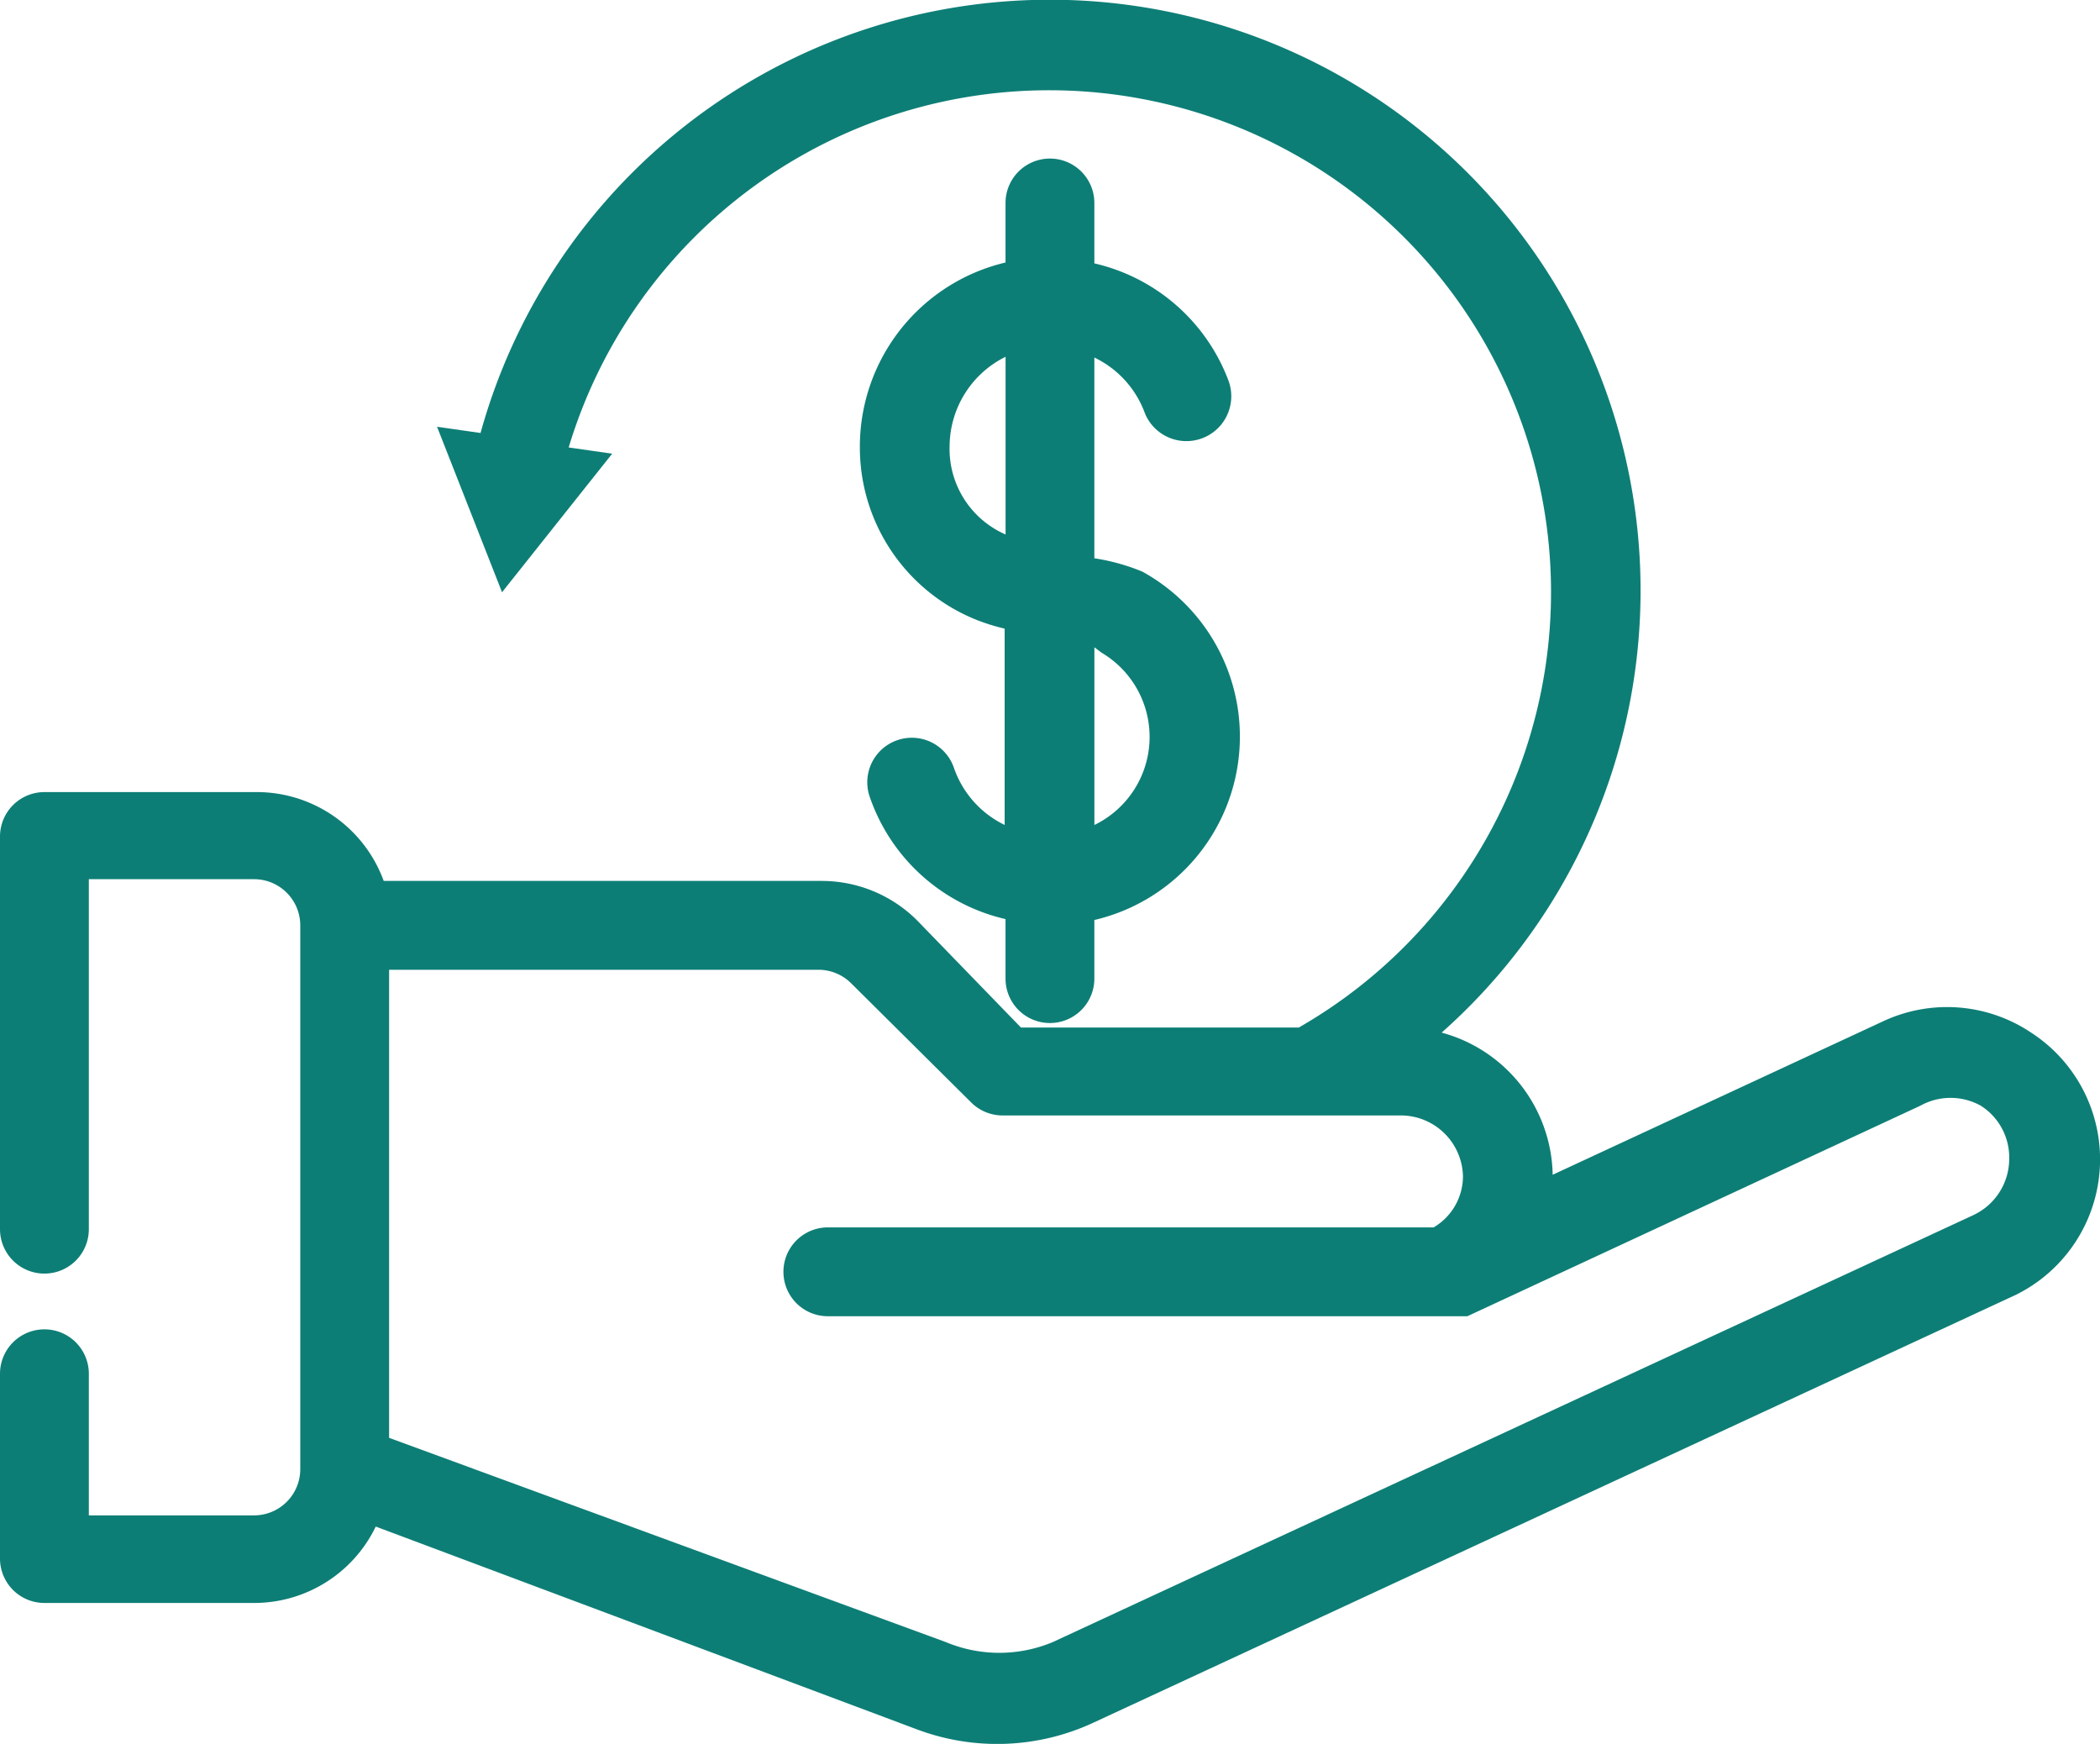
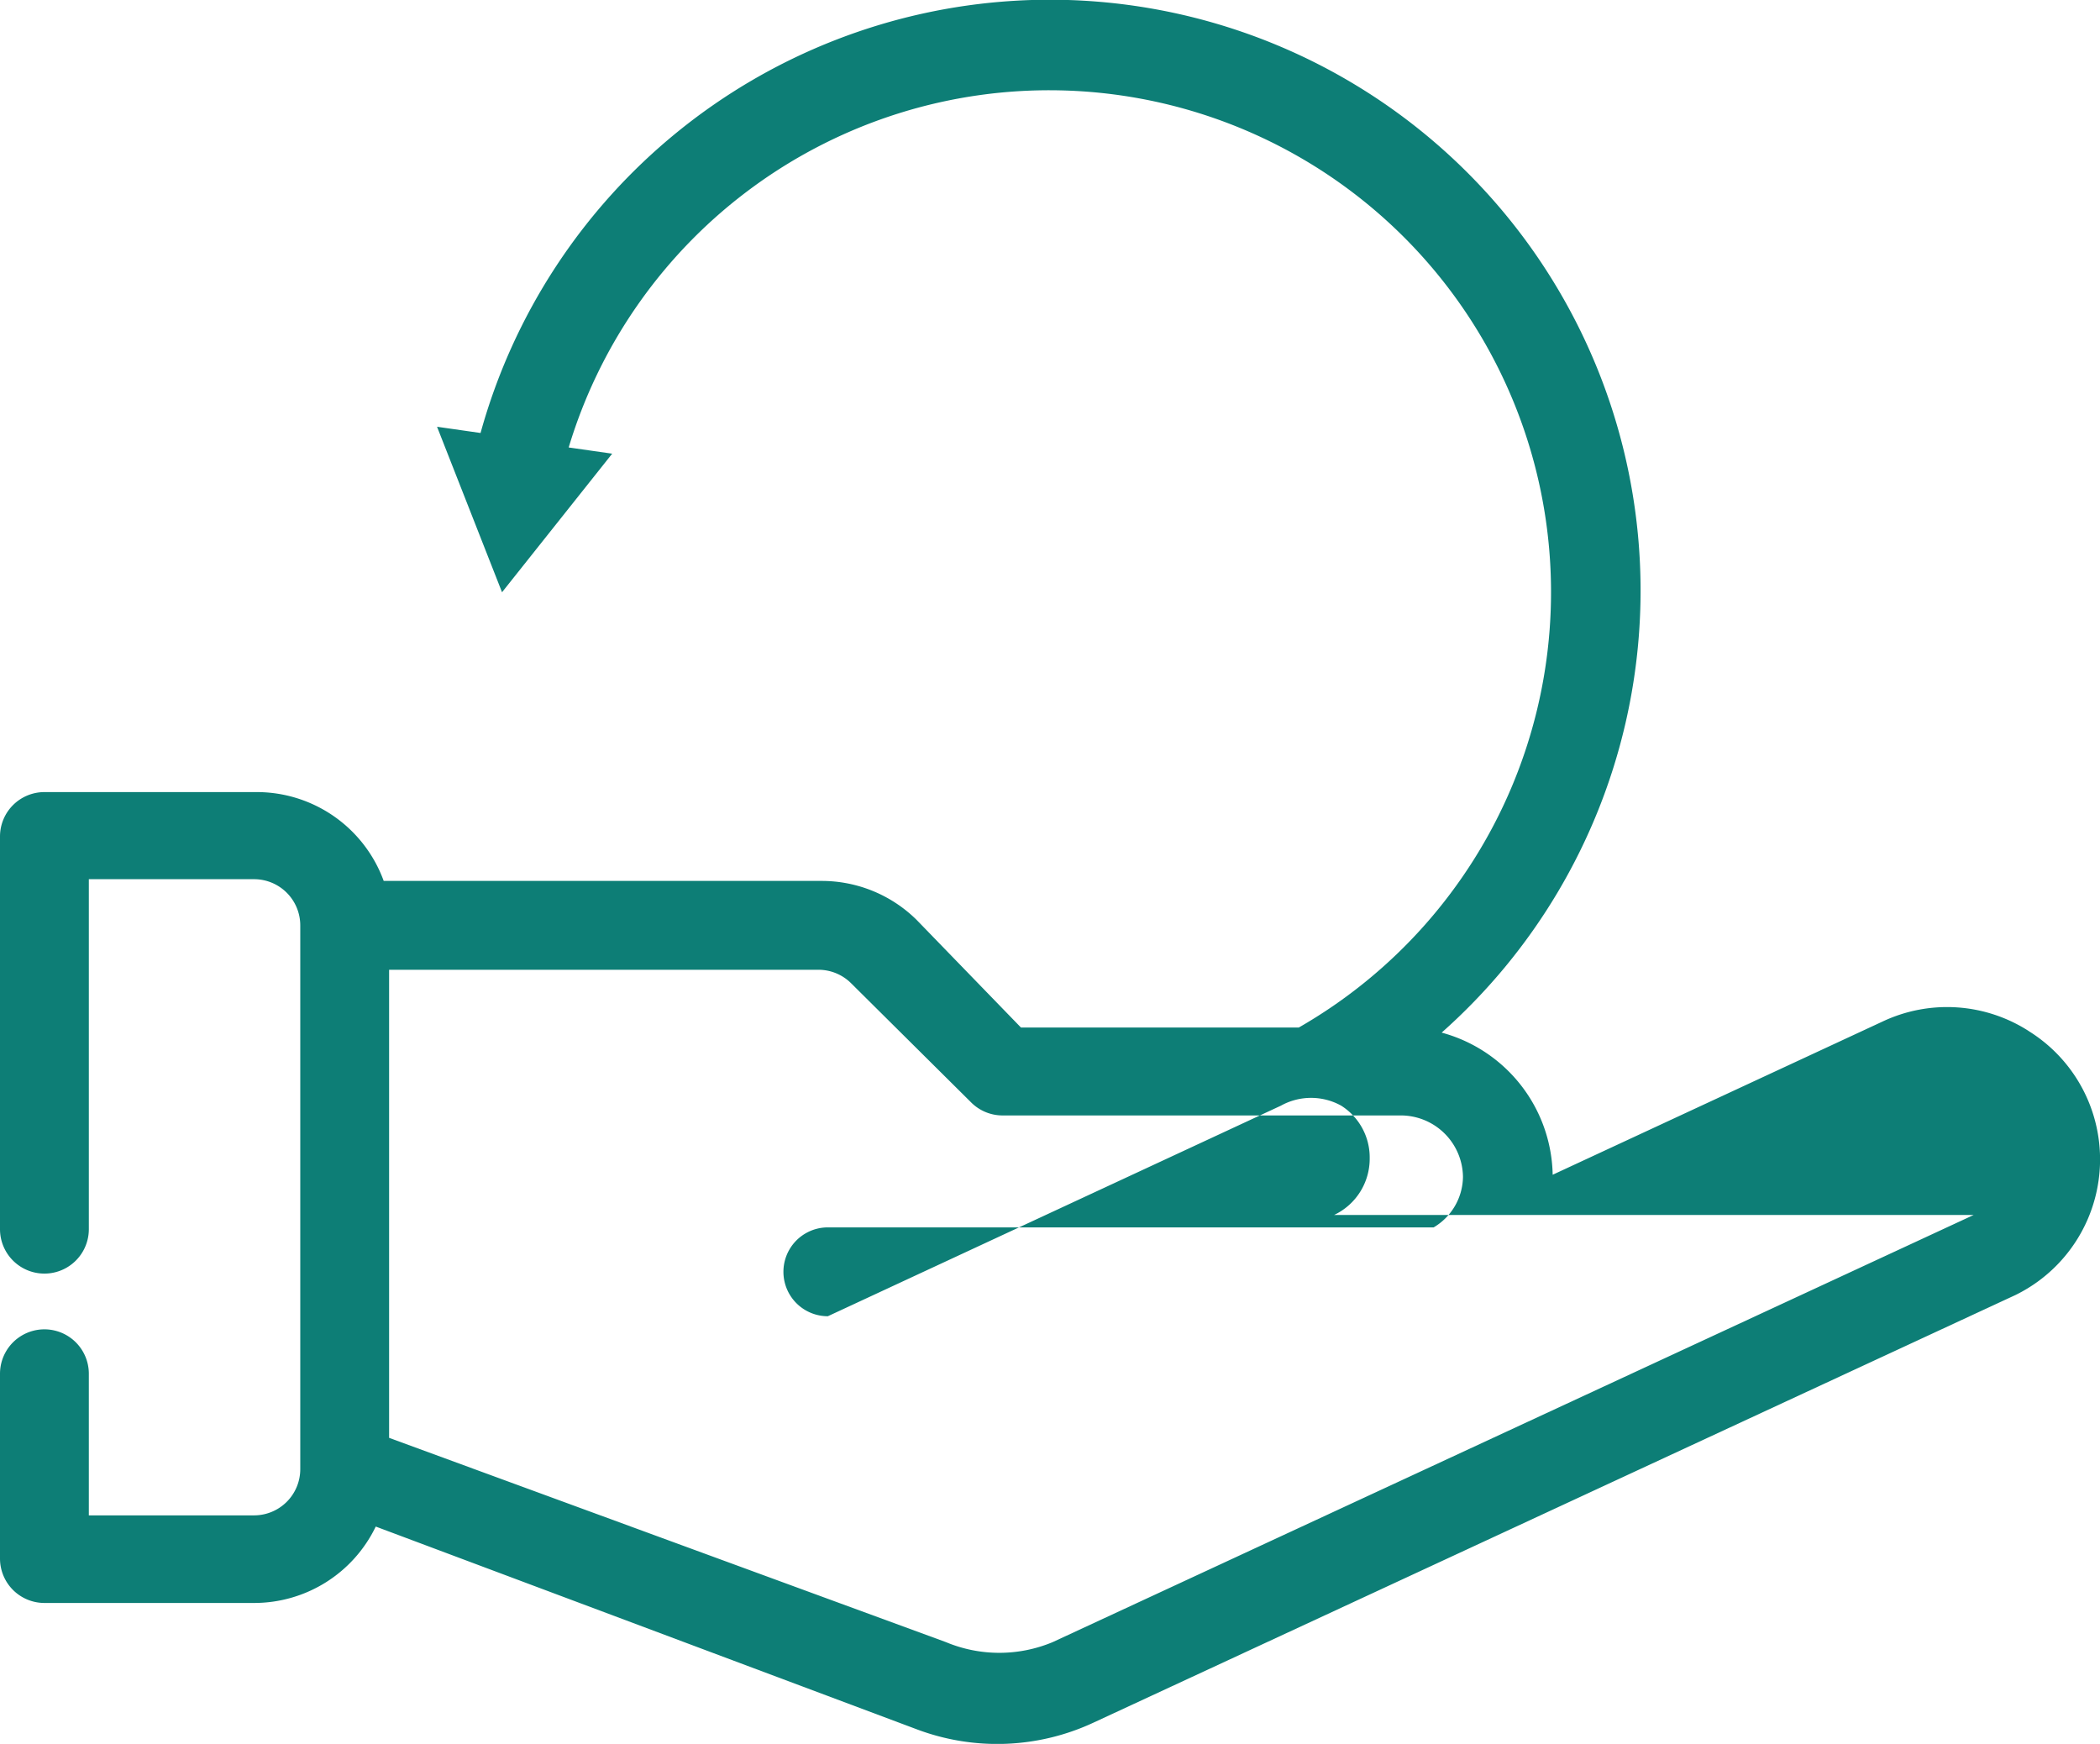
<svg xmlns="http://www.w3.org/2000/svg" id="noun-money-back-4371436" width="50.635" height="42.045" viewBox="0 0 50.635 42.045">
-   <path id="Path_53256" data-name="Path 53256" d="M200.813,124.838a3.642,3.642,0,0,0-3.513-.236l-7.967,3.7h0a3.62,3.62,0,0,0-2.677-3.427,14.243,14.243,0,1,0-23.174-14.457l-1.049-.15L164,114.258l2.656-3.341-1.049-.15a12.1,12.1,0,1,1,17.605,13.985h-6.7L174,122.161a3.255,3.255,0,0,0-2.313-.943H161.147a3.257,3.257,0,0,0-3.062-2.142h-5.119a1.071,1.071,0,0,0-1.071,1.071v9.467a1.071,1.071,0,0,0,2.142,0v-8.438h3.984a1.114,1.114,0,0,1,1.114,1.113V135.4a1.114,1.114,0,0,1-1.114,1.114h-3.984V133.1a1.071,1.071,0,0,0-2.142,0v4.455a1.071,1.071,0,0,0,1.071,1.071h5.055a3.255,3.255,0,0,0,2.934-1.842L174,141.672a5.5,5.5,0,0,0,4.283-.171l22.21-10.3a3.641,3.641,0,0,0,.321-6.361Zm-1.328,4.433-22.21,10.3a3.34,3.34,0,0,1-2.57,0l-13.428-4.926V123.36H171.62a1.116,1.116,0,0,1,.793.321l2.891,2.87h0a1.071,1.071,0,0,0,.75.321h9.616a1.5,1.5,0,0,1,1.5,1.478,1.435,1.435,0,0,1-.707,1.221H171.856a1.071,1.071,0,0,0,0,2.142h15.42l10.923-5.076h0a1.5,1.5,0,0,1,1.456,0,1.477,1.477,0,0,1,.686,1.263,1.5,1.5,0,0,1-.857,1.371Z" transform="translate(-151.895 -99.979)" fill="#0d7e76" />
-   <path id="Path_53257" data-name="Path 53257" d="M321.3,138.19a4.476,4.476,0,0,0,2.806,4.176,4.777,4.777,0,0,0,.685.214v4.733a2.4,2.4,0,0,1-1.221-1.371,1.073,1.073,0,0,0-2.035.685,4.539,4.539,0,0,0,3.277,2.956v1.435h0a1.071,1.071,0,0,0,2.142,0v-1.413a4.54,4.54,0,0,0,1.156-8.4,4.974,4.974,0,0,0-1.156-.321v-4.84a2.4,2.4,0,0,1,1.221,1.35,1.082,1.082,0,0,0,2.013-.793,4.541,4.541,0,0,0-3.234-2.827v-1.456a1.071,1.071,0,0,0-2.142,0v1.435a4.561,4.561,0,0,0-3.512,4.433Zm5.826,4.969h0a2.359,2.359,0,0,1-.171,4.155V143.03Zm-2.313-7.132v4.283a2.249,2.249,0,0,1-1.349-2.142,2.419,2.419,0,0,1,1.349-2.142Z" transform="translate(-300.567 -127.424)" fill="#0d7e76" />
+   <path id="Path_53256" data-name="Path 53256" d="M200.813,124.838a3.642,3.642,0,0,0-3.513-.236l-7.967,3.7h0a3.62,3.62,0,0,0-2.677-3.427,14.243,14.243,0,1,0-23.174-14.457l-1.049-.15L164,114.258l2.656-3.341-1.049-.15a12.1,12.1,0,1,1,17.605,13.985h-6.7L174,122.161a3.255,3.255,0,0,0-2.313-.943H161.147a3.257,3.257,0,0,0-3.062-2.142h-5.119a1.071,1.071,0,0,0-1.071,1.071v9.467a1.071,1.071,0,0,0,2.142,0v-8.438h3.984a1.114,1.114,0,0,1,1.114,1.113V135.4a1.114,1.114,0,0,1-1.114,1.114h-3.984V133.1a1.071,1.071,0,0,0-2.142,0v4.455a1.071,1.071,0,0,0,1.071,1.071h5.055a3.255,3.255,0,0,0,2.934-1.842L174,141.672a5.5,5.5,0,0,0,4.283-.171l22.21-10.3a3.641,3.641,0,0,0,.321-6.361Zm-1.328,4.433-22.21,10.3a3.34,3.34,0,0,1-2.57,0l-13.428-4.926V123.36H171.62a1.116,1.116,0,0,1,.793.321l2.891,2.87h0a1.071,1.071,0,0,0,.75.321h9.616a1.5,1.5,0,0,1,1.5,1.478,1.435,1.435,0,0,1-.707,1.221H171.856a1.071,1.071,0,0,0,0,2.142l10.923-5.076h0a1.5,1.5,0,0,1,1.456,0,1.477,1.477,0,0,1,.686,1.263,1.5,1.5,0,0,1-.857,1.371Z" transform="translate(-151.895 -99.979)" fill="#0d7e76" />
</svg>